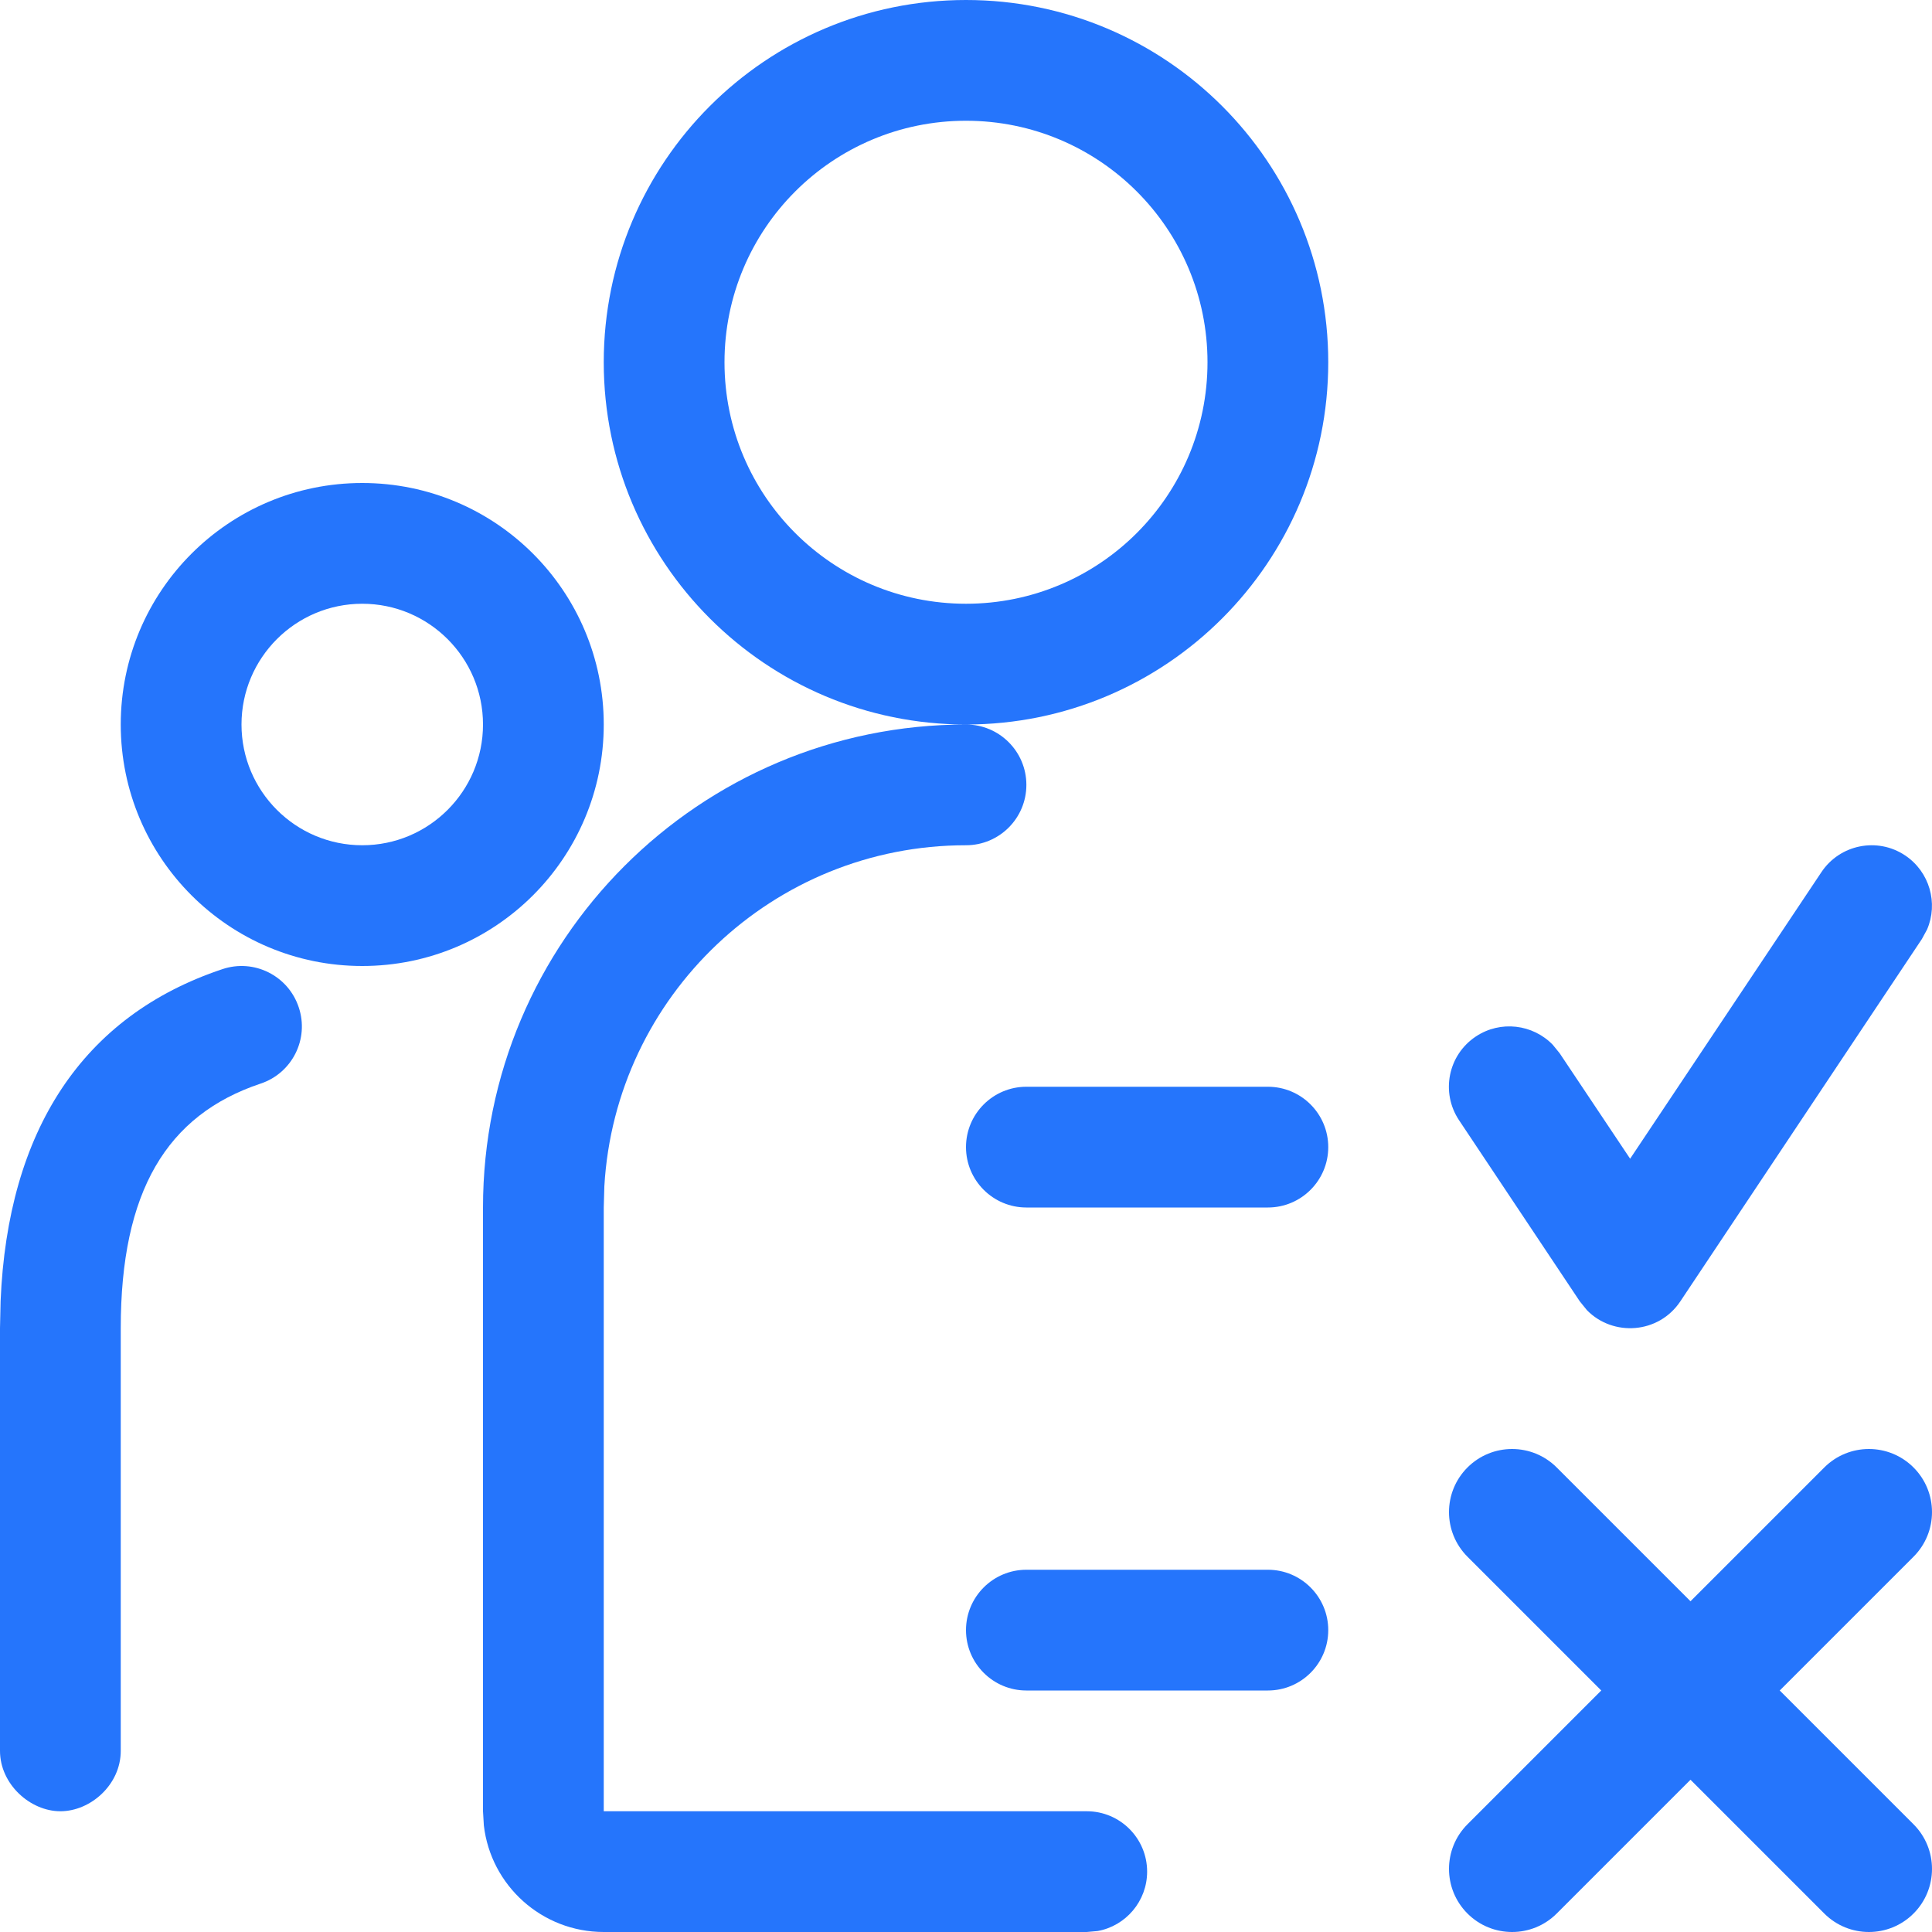
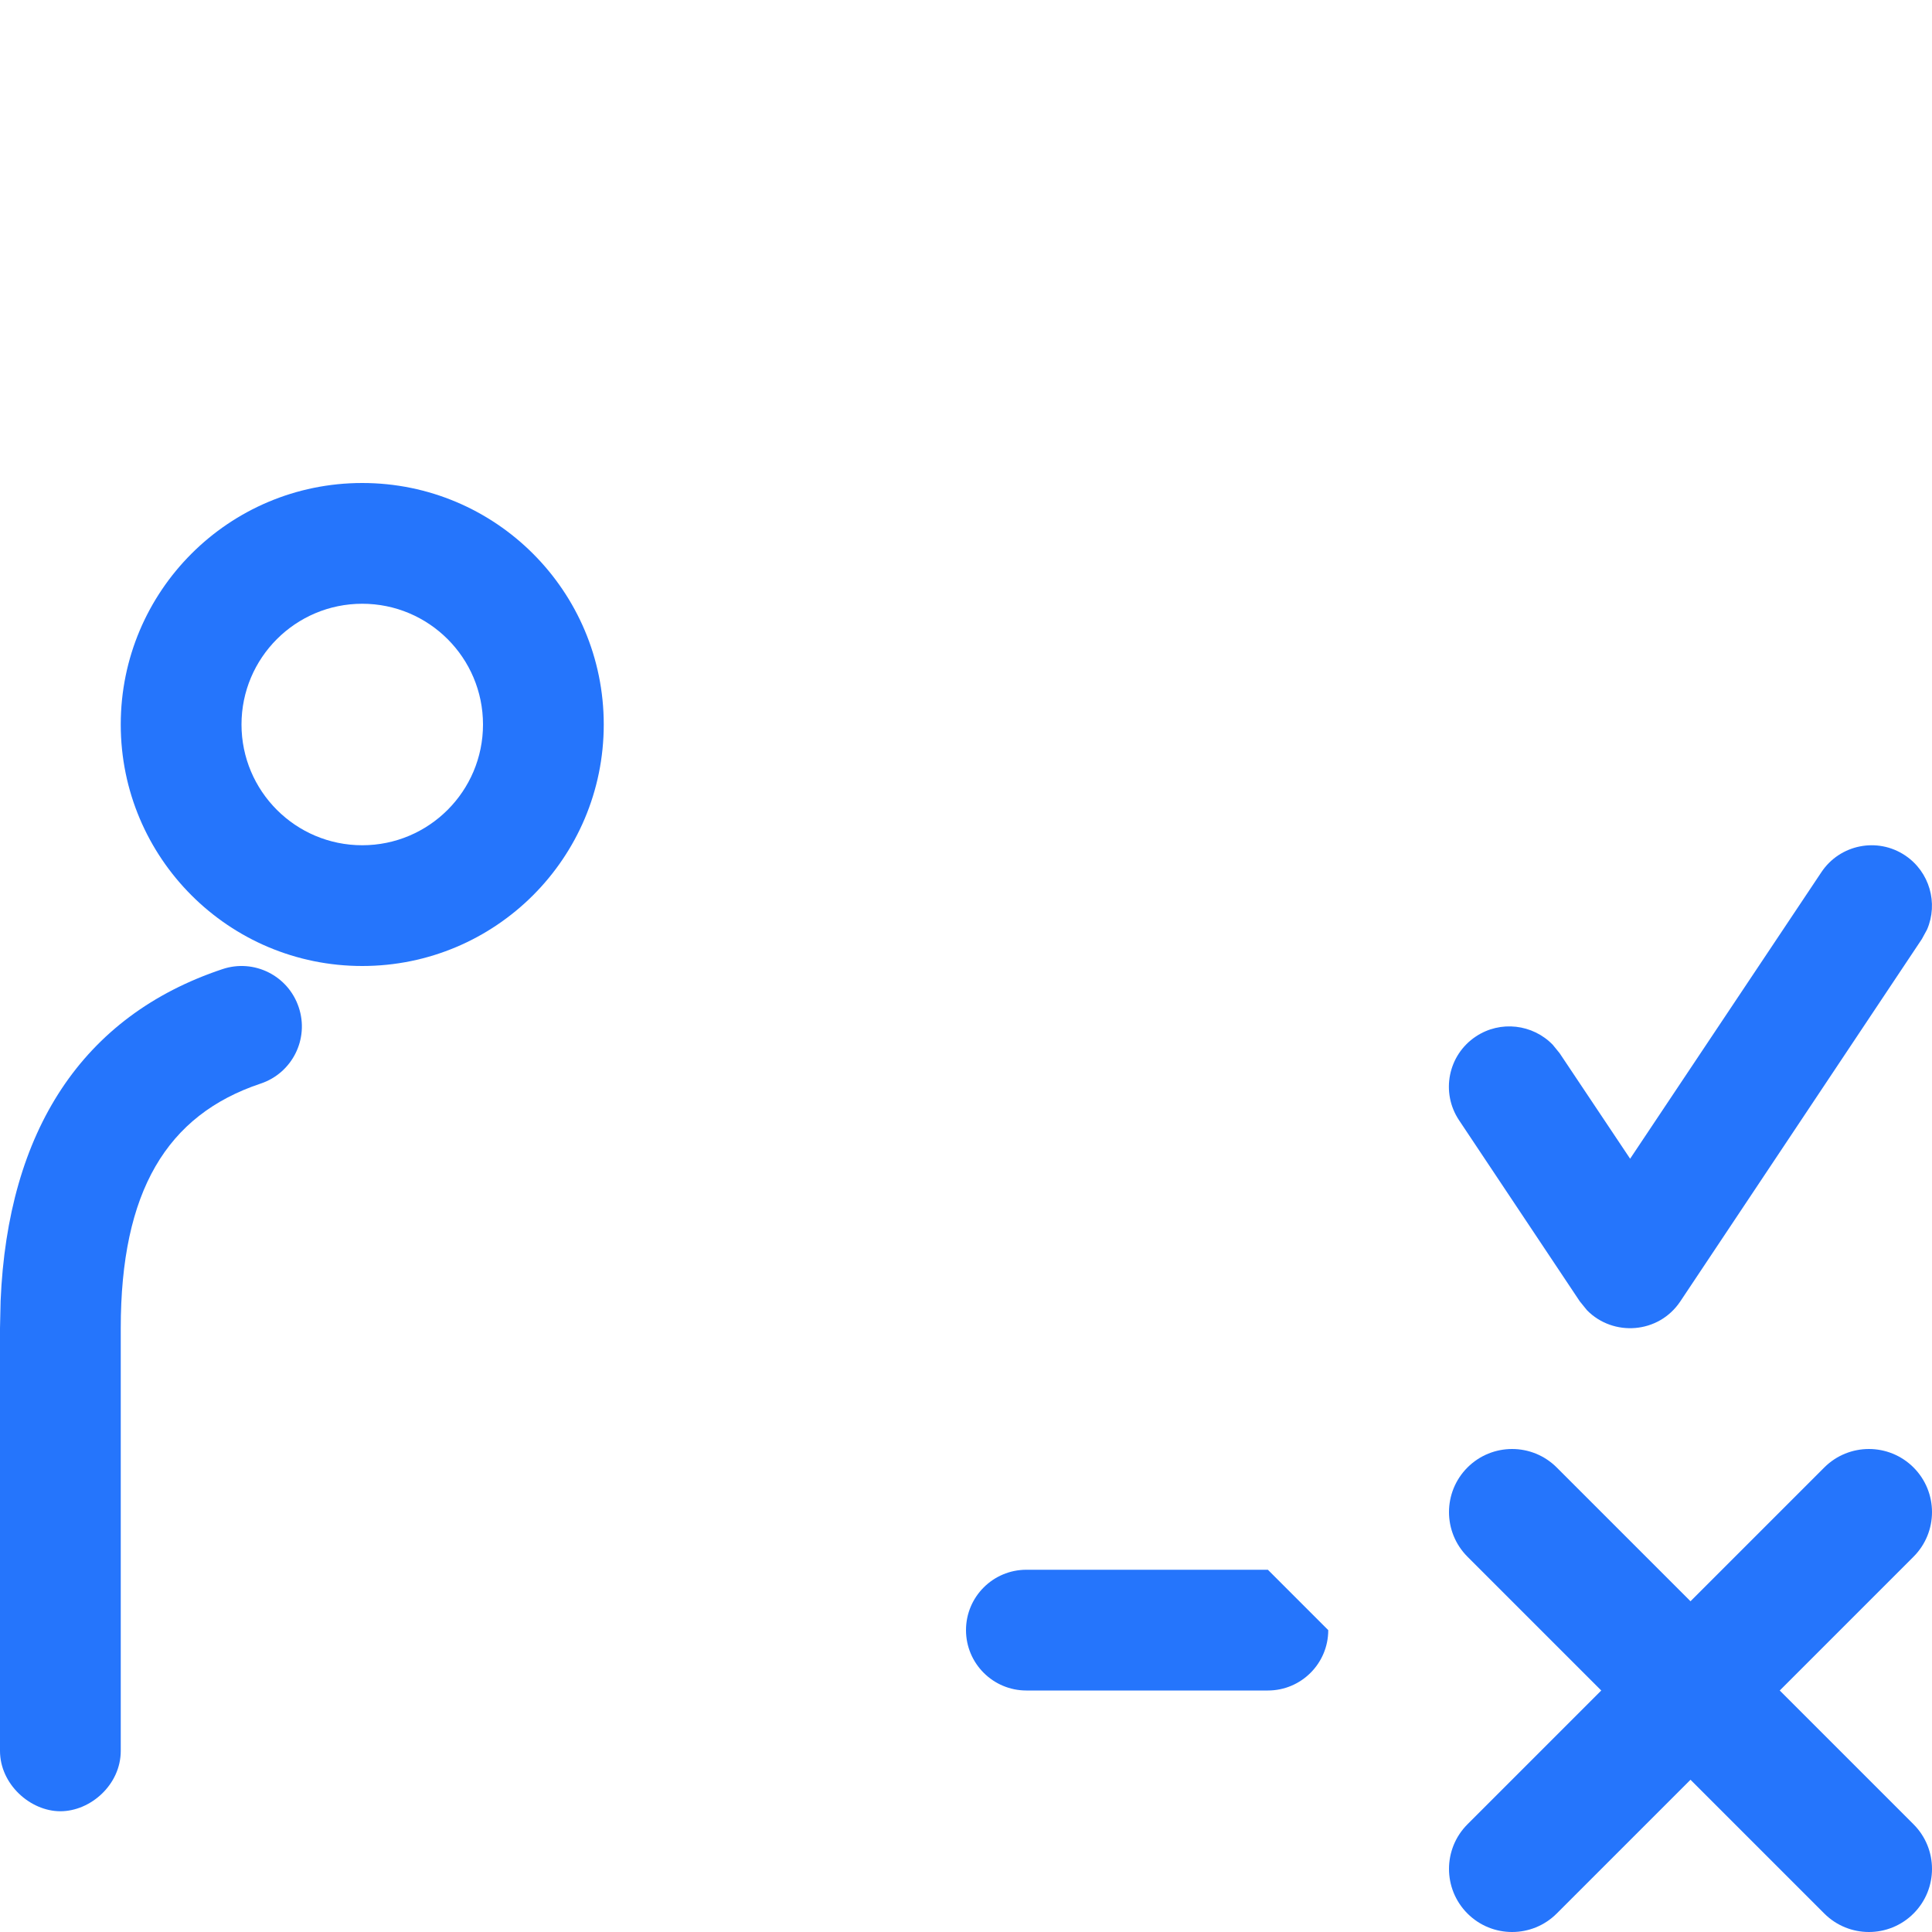
<svg xmlns="http://www.w3.org/2000/svg" width="32" height="32" viewBox="0 0 32 32" fill="none">
  <g clip-path="url(#clip0_1849_1654)">
-     <path fill-rule="evenodd" clip-rule="evenodd" d="M22 6C22 2.686 19.314 0 16 0C12.686 0 10 2.686 10 6C10 9.314 12.686 12 16 12C11.582 12 8 15.582 8 20V30L8.014 30.234C8.128 31.228 8.974 32 10 32H18L18.18 31.984C18.646 31.9 19 31.49 19 31C19 30.448 18.552 30 18 30H10V20L10.01 19.648C10.192 16.498 12.804 14 16 14C16.552 14 17 13.552 17 13C17 12.448 16.552 12 16 12C19.314 12 22 9.314 22 6ZM12 6C12 3.79 13.79 2 16 2C18.21 2 20 3.79 20 6C20 8.21 18.21 10 16 10C13.79 10 12 8.21 12 6Z" fill="#2575FC" />
    <path fill-rule="evenodd" clip-rule="evenodd" d="M10 12C10 9.79 8.21 8 6 8C3.79 8 2 9.79 2 12C2 14.21 3.79 16 6 16C8.21 16 10 14.21 10 12ZM4 12C4 10.896 4.896 10 6 10C7.104 10 8 10.896 8 12C8 13.104 7.104 14 6 14C4.896 14 4 13.104 4 12Z" fill="#2575FC" />
    <path d="M3.684 16.052C4.208 15.876 4.774 16.16 4.948 16.684C5.124 17.208 4.84 17.774 4.316 17.948C2.76 18.468 2 19.734 2 22V29C2 29.56 1.5 30 1 30C0.5 30 0 29.552 0 29V22L0.01 21.548C0.128 18.73 1.362 16.826 3.684 16.052Z" fill="#2575FC" />
-     <path d="M17 18H21C21.552 18 22 18.448 22 19C22 19.552 21.552 20 21 20H17C16.448 20 16 19.552 16 19C16 18.448 16.448 18 17 18Z" fill="#2575FC" />
-     <path d="M21 26H17C16.448 26 16 26.448 16 27C16 27.552 16.448 28 17 28H21C21.552 28 22 27.552 22 27C22 26.448 21.552 26 21 26Z" fill="#2575FC" />
+     <path d="M21 26H17C16.448 26 16 26.448 16 27C16 27.552 16.448 28 17 28H21C21.552 28 22 27.552 22 27Z" fill="#2575FC" />
    <path d="M31.694 24.306C32.102 24.714 32.102 25.376 31.694 25.784L29.478 28L31.694 30.216C32.102 30.624 32.102 31.286 31.694 31.694C31.286 32.102 30.624 32.102 30.216 31.694L28 29.478L25.784 31.694C25.376 32.102 24.714 32.102 24.306 31.694C23.898 31.286 23.898 30.624 24.306 30.216L26.522 28L24.306 25.784C23.898 25.376 23.898 24.714 24.306 24.306C24.714 23.898 25.376 23.898 25.784 24.306L28 26.522L30.216 24.306C30.624 23.898 31.286 23.898 31.694 24.306Z" fill="#2575FC" />
    <path d="M31.554 14.168C31.096 13.862 30.474 13.986 30.168 14.446L27 19.192L25.832 17.444L25.718 17.304C25.388 16.964 24.852 16.896 24.444 17.168C23.984 17.474 23.86 18.094 24.166 18.554L26.166 21.554L26.286 21.702C26.718 22.142 27.472 22.094 27.832 21.554L31.832 15.554L31.918 15.396C32.106 14.962 31.962 14.44 31.554 14.168Z" fill="#2575FC" />
  </g>
  <defs>
    <clipPath id="clip0_1849_1654">
      <rect width="32" height="32" fill="white" />
    </clipPath>
  </defs>
</svg>